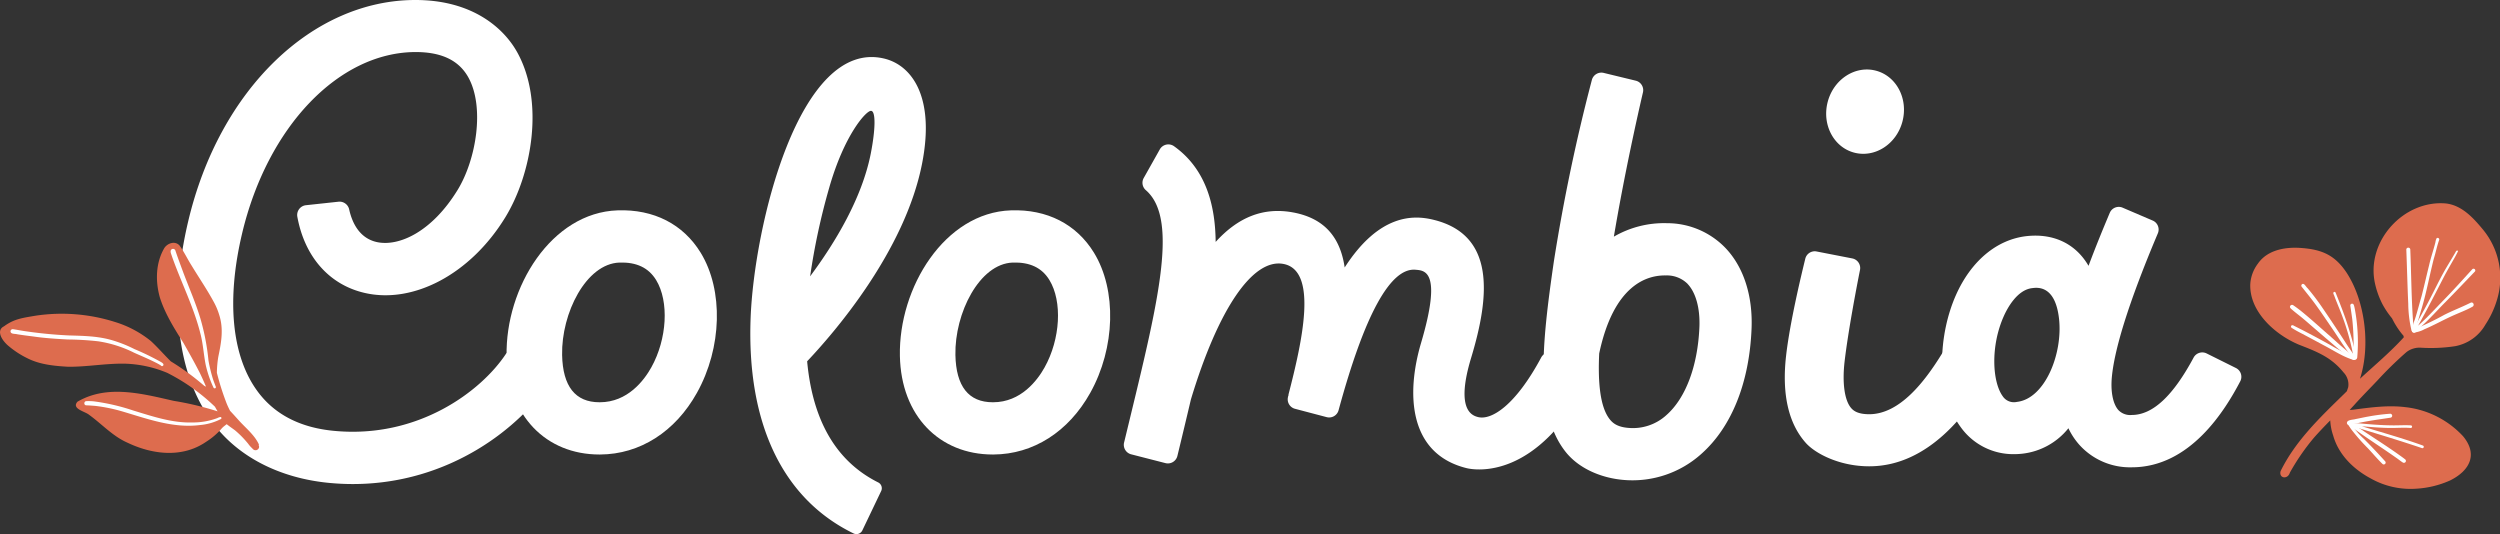
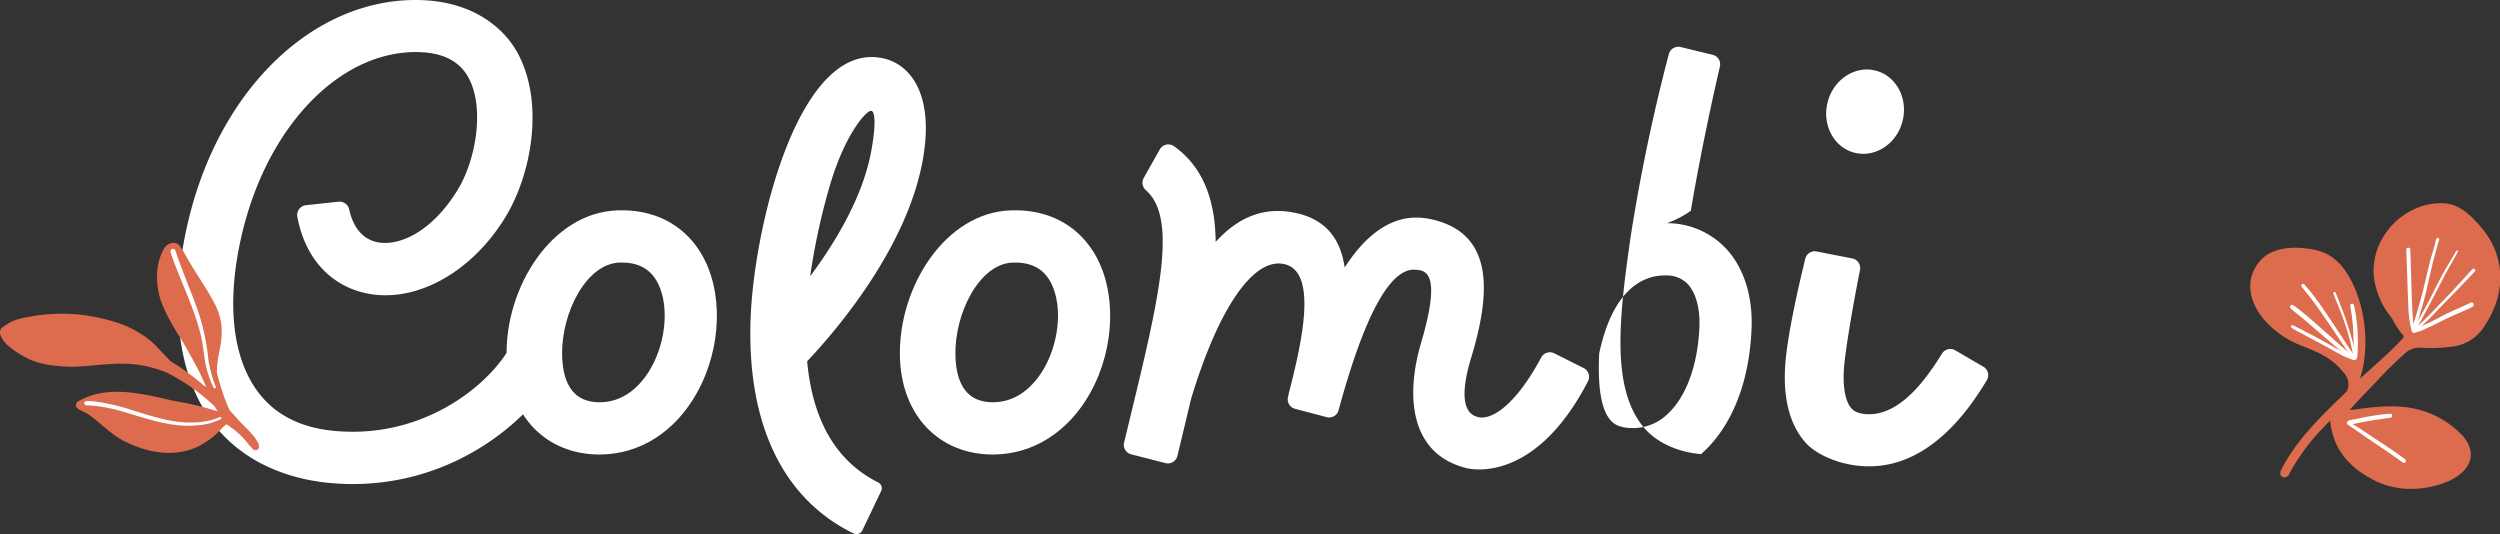
<svg xmlns="http://www.w3.org/2000/svg" viewBox="0 0 627.27 134.01">
  <rect x="0" y="0" width="627.27" height="134.01" fill="#333333" stroke="none" />
  <defs>
    <style>.cls-1{fill:#fff;}.cls-2{fill:#dd6c4e;}</style>
  </defs>
  <title>logo-colombia</title>
  <g id="Capa_2" data-name="Capa 2">
    <g id="Capa_1-2" data-name="Capa 1">
      <path class="cls-1" d="M138.16,95.59c-7.47,11.52-25.29,25.86-49.64,25.86q-2.88,0-5.88-.28C70.25,120,59.44,114.62,53,105.55c-8.56-11.93-10.61-29.71-5.77-50.06C55.08,22.3,78.5,0,104.23,0c14.35,0,22.15,7.08,25.48,13,7,12.47,3.71,30.69-2.92,41.52-8.74,14.28-23.05,21.75-35.18,19-8.91-2-15.14-9-17-19.1a2.47,2.47,0,0,1,2.14-2.93l8.19-.88a2.47,2.47,0,0,1,2.67,1.94c.72,3.25,2.51,7.19,6.91,8.18,5.39,1.21,13.75-2.37,20.31-13.09,4.66-7.62,6.84-20.79,2.66-28.26-2.38-4.25-6.71-6.32-13.22-6.32C85,13.11,67.12,31.79,60.76,58.52c-3.95,16.6-2.65,30.59,3.66,39.39,4.28,6,10.82,9.4,19.44,10.2,21.1,2,36.87-10,43-19.2a2.45,2.45,0,0,1,3.21-.78l7.21,4A2.47,2.47,0,0,1,138.16,95.59Z" transform="translate(0)" />
      <path class="cls-1" d="M174.87,98.56c-5.45,9.78-14.31,15.43-24.31,15.48h-.15c-13.37,0-23-9.68-23.3-24.71-.35-17.19,11.25-36,27.85-36.55,9.08-.32,16.47,3.47,20.86,10.65C181.56,72.82,181.17,87.27,174.87,98.56ZM164.63,70.27c-1.9-3.1-4.93-4.53-9.21-4.39-8.36.29-14.59,12.7-14.38,23.18.16,7.88,3.31,11.87,9.37,11.87h.08c7,0,11.12-5.5,12.93-8.75C167.39,85.06,167.91,75.64,164.63,70.27Z" transform="translate(0)" />
      <path class="cls-1" d="M231.35,41.08c-4.33,22-22.07,42.43-28.83,49.57,1.19,12.92,6,24.49,17.84,30.4a1.63,1.63,0,0,1,.73,2.16l-4.72,9.87a1.64,1.64,0,0,1-2.21.76c-18-8.77-26.77-27.88-25.83-53.88.84-23.17,12.19-70.39,33.54-65.26C228.64,16.33,234.69,24.11,231.35,41.08ZM218.53,27.81c-1.27,0-6.73,6.13-10.49,19.35a165.52,165.52,0,0,0-4.77,22.17c6.27-8.43,13-19.58,15.21-30.78C219.66,32.54,219.79,27.81,218.53,27.81Z" transform="translate(0)" />
      <path class="cls-1" d="M273.56,98.56c-5.45,9.78-14.31,15.43-24.31,15.48h-.16c-13.36,0-23-9.68-23.3-24.71-.35-17.19,11.26-36,27.86-36.55,9.07-.32,16.46,3.47,20.85,10.65C280.24,72.82,279.85,87.27,273.56,98.56ZM263.31,70.27c-1.89-3.1-4.92-4.53-9.21-4.39-8.35.29-14.59,12.7-14.38,23.18.16,7.88,3.31,11.87,9.37,11.87h.08c7,0,11.12-5.5,12.93-8.75C266.07,85.06,266.59,75.64,263.31,70.27Z" transform="translate(0)" />
      <path class="cls-1" d="M398.44,95.67c-12.81,24.71-28.13,22.37-30.5,21.78-14.55-3.63-15.14-18.68-11.39-31.38,5.37-18.16.9-18.18-1.36-18.39-6.32-.58-12.82,11.28-19.33,35.25a2.45,2.45,0,0,1-3,1.73l-7.93-2.09a2.45,2.45,0,0,1-1.75-3c0-.14.08-.27.12-.4a1.52,1.52,0,0,1,0-.21c3.49-13.51,7.43-31.12-1.3-32.74-7.68-1.42-16.33,11.27-23.19,34q-1.55,6.58-3.32,13.88l-.07.29a2.46,2.46,0,0,1-3,1.81L283.85,114a2.46,2.46,0,0,1-1.8-3l.08-.32c8-33.15,14-55.43,5.39-62.95a2.45,2.45,0,0,1-.55-3.07L291,37.49a2.46,2.46,0,0,1,3.59-.79c8.48,6.06,10.34,15.71,10.43,24,5.66-6.24,12-8.76,19.37-7.41,8.29,1.52,11.95,6.65,13,13.82,8.66-13.45,17.24-13.18,22.14-12,15.7,3.73,14.31,19.08,9.6,34.64-3.94,13,.12,14.52,1.79,14.91,3.26.77,9.25-2.78,15.8-15a2.48,2.48,0,0,1,3.28-1l7.36,3.69A2.47,2.47,0,0,1,398.44,95.67Z" transform="translate(0)" />
-       <path class="cls-1" d="M439.48,82.45c-.54,13.55-5,24.73-12.66,31.49a25.84,25.84,0,0,1-19.31,6.49c-5.77-.46-11.35-2.89-14.64-7-7.8-9.78-6.07-26.69-3-47.79a460.39,460.39,0,0,1,9.54-45.57,2.47,2.47,0,0,1,3-1.77l8,1.94a2.45,2.45,0,0,1,1.82,2.94c-1.32,5.67-4.7,20.72-7.3,36.2A25,25,0,0,1,418.25,56,20.31,20.31,0,0,1,433,62.29C437.52,67.08,439.81,74.24,439.48,82.45Zm-16-11.18a7.36,7.36,0,0,0-5.5-2.16c-4.7-.1-13.08,2.32-16.73,19.59-.33,7.16.19,13.43,2.67,16.53.7.88,1.85,1.91,4.65,2.13a12.47,12.47,0,0,0,9.57-3.23c4.86-4.3,7.87-12.4,8.26-22.2C426.56,77.32,425.5,73.44,423.46,71.27Z" transform="translate(0)" />
+       <path class="cls-1" d="M439.48,82.45c-.54,13.55-5,24.73-12.66,31.49c-5.77-.46-11.35-2.89-14.64-7-7.8-9.78-6.07-26.69-3-47.79a460.39,460.39,0,0,1,9.54-45.57,2.47,2.47,0,0,1,3-1.77l8,1.94a2.45,2.45,0,0,1,1.82,2.94c-1.32,5.67-4.7,20.72-7.3,36.2A25,25,0,0,1,418.25,56,20.31,20.31,0,0,1,433,62.29C437.52,67.08,439.81,74.24,439.48,82.45Zm-16-11.18a7.36,7.36,0,0,0-5.5-2.16c-4.7-.1-13.08,2.32-16.73,19.59-.33,7.16.19,13.43,2.67,16.53.7.88,1.85,1.91,4.65,2.13a12.47,12.47,0,0,0,9.57-3.23c4.86-4.3,7.87-12.4,8.26-22.2C426.56,77.32,425.5,73.44,423.46,71.27Z" transform="translate(0)" />
      <path class="cls-1" d="M498.5,95.41C494,102.91,484.22,117,469,117c-7.46,0-13.51-3.19-15.9-5.86-4.39-4.92-6.05-12.3-4.95-21.93.92-8.09,3.63-19.48,4.81-24.29a2.44,2.44,0,0,1,2.86-1.82l8.93,1.74a2.46,2.46,0,0,1,1.94,2.89c-.95,4.77-3,15.57-3.87,23-.62,5.44,0,9.82,1.7,11.71.57.64,1.65,1.49,4.48,1.49,7.64,0,13.91-8.14,18.25-15.19a2.46,2.46,0,0,1,3.34-.84L497.63,92A2.45,2.45,0,0,1,498.5,95.41ZM465.21,38.29c-5.17-1.38-8.13-7.1-6.61-12.78s6.94-9.15,12.11-7.77,8.13,7.1,6.62,12.78S470.39,39.67,465.21,38.29Z" transform="translate(0)" />
-       <path class="cls-1" d="M562.1,95.67c-3.79,7.23-12.53,21.58-27.23,21.58a17.09,17.09,0,0,1-13.08-5.57,17.61,17.61,0,0,1-2.81-4.23,17.28,17.28,0,0,1-11.53,6.38,18.53,18.53,0,0,1-2.08.12,16.21,16.21,0,0,1-13.49-6.89c-6.43-8.83-5.44-23.28-1.13-33,3.83-8.62,10.31-14,17.79-14.82,7.07-.75,12.43,2.18,15.49,7.46,1.85-4.95,3.76-9.58,5.33-13.3a2.45,2.45,0,0,1,3.23-1.29l7.54,3.23a2.45,2.45,0,0,1,1.29,3.21c-3.9,9.23-10.47,25.63-11.51,35.76-.4,3.81.21,7,1.61,8.58a4.09,4.09,0,0,0,3.35,1.23c5.24,0,10.33-4.72,15.54-14.43a2.47,2.47,0,0,1,3.27-1L561,92.33A2.46,2.46,0,0,1,562.1,95.67ZM516.64,80.1c-.9-8.43-5.28-8-6.72-7.81-3.82.41-6.3,5.1-7.18,7.1-3.35,7.55-2.84,16.41-.26,20a3.38,3.38,0,0,0,3.58,1.45C513.06,100.05,517.57,88.86,516.64,80.1Z" transform="translate(0)" />
      <path class="cls-2" d="M64.9,111.71c.5.86-.8,1.88-1.61.78a6.91,6.91,0,0,1-1-1.12A24.81,24.81,0,0,0,59,108c-.7-.53-1.42-1-2.12-1.57-.4.32-.82.61-1.19,1a17.33,17.33,0,0,1-3.94,3.4c-6,4.15-13.51,3.24-19.8.23-3.69-1.63-6.38-4.66-9.62-7-1-.84-4.46-1.48-2.89-3.27,7.5-4.38,16.26-2,24.16-.21a76,76,0,0,1,11,2.63c-.23-.37-.45-.76-.66-1.15A49.28,49.28,0,0,0,42,93.57a29.7,29.7,0,0,0-10.58-2.32c-4.78-.11-9.55.82-14.32.77-3.49-.2-7.12-.54-10.27-2.15a22.75,22.75,0,0,1-5-3.33C.09,84.92-.81,82.77,1,81.88A11.76,11.76,0,0,1,2.37,81c2-1.13,4.29-1.39,6.49-1.78a44.23,44.23,0,0,1,20,1.57,26.73,26.73,0,0,1,9,4.78c1.79,1.66,3.33,3.45,5,5.1a62.22,62.22,0,0,1,8.39,6.14l.36.18.07,0c-.49-1.16-1-2.31-1.53-3.4C48.85,91.05,47.44,88.52,46,86c-2.27-3.57-4.62-7.33-5.89-11.36-1.12-4-1.07-8.5,1-12.19.71-1.37,2.75-2.15,3.92-.87,1.16,1.59,2,3.42,3.06,5.08,1.91,3.15,4,6.19,5.73,9.44A16.79,16.79,0,0,1,55,79c1.15,3.58.52,6.93-.22,10.49a26.29,26.29,0,0,0-.36,4.06,65.78,65.78,0,0,0,2.3,7.3c.28.76.63,1.49,1,2.22.72.76,1.42,1.54,2.12,2.32,1.79,2,4,3.7,5.12,6.12A.72.72,0,0,1,64.9,111.71Z" transform="translate(0)" />
      <path class="cls-1" d="M21.17,101.12a.5.5,0,0,1,.5-.47,12.29,12.29,0,0,1,2,.07A52,52,0,0,1,33.43,103c4.82,1.46,9.76,3.16,14.86,3a17.57,17.57,0,0,0,6.22-1.09,2.79,2.79,0,0,1,.84-.29.29.29,0,0,1,0,.56,14.16,14.16,0,0,1-5.2,1.47c-6.64.84-13.07-1.52-19.33-3.38a40.84,40.84,0,0,0-6.95-1.43c-.76-.06-1.52-.12-2.28-.14A.49.49,0,0,1,21.17,101.12Z" transform="translate(0)" />
-       <path class="cls-1" d="M2.64,83.06a.56.56,0,0,1,.62-.46c.94.13,1.86.32,2.79.46a109.78,109.78,0,0,0,11.16,1.1c3.75.11,7.51.16,11.11,1.26a33.21,33.21,0,0,1,5.41,2.17,64.36,64.36,0,0,1,6.78,3.31c.2.15.46.29.5.55a.36.36,0,0,1-.67.23,13.5,13.5,0,0,0-1.4-.77c-1.72-.87-3.51-1.61-5.27-2.4a30.23,30.23,0,0,0-9-2.87A73.7,73.7,0,0,0,17,85.18c-2.88-.16-5.76-.33-8.6-.75-1.36-.17-2.72-.34-4.07-.56C3.74,83.7,2.6,83.9,2.64,83.06Z" transform="translate(0)" />
      <path class="cls-1" d="M53.56,97.24a27.57,27.57,0,0,1-1.93-5.61c-.53-2.58-.65-5.23-1.31-7.78-1.67-6.79-4.89-13-7.21-19.62-.12-.45-.41-.94-.26-1.41a.62.62,0,0,1,1.14,0c.62,1.86,1.32,3.71,2,5.56,1.46,3.88,3.14,7.67,4.32,11.64a57.32,57.32,0,0,1,2,10.46A39.47,39.47,0,0,0,53.4,95c.21.66.47,1.29.7,1.93a.32.32,0,0,1-.06.46A.33.33,0,0,1,53.56,97.24Z" transform="translate(0)" />
      <path class="cls-2" d="M614.79,120.53a24.13,24.13,0,0,1-8.57,2.09A20.34,20.34,0,0,1,594.75,120c-4.27-2.3-8-5.94-9.34-10.73a13.61,13.61,0,0,1-.73-3.79c-1.41,1.43-2.8,2.88-4.13,4.39a55.93,55.93,0,0,0-6,8.72c-.54,1.81-2.85,1.43-2.32-.4,3.75-7.64,10-13.57,16-19.42l.63-.63c.1-.35.23-.68.33-1A4.37,4.37,0,0,0,588,93.43c-3.14-3.87-6.69-5.19-11.13-6.93-6-2.48-12.59-8.34-12.25-15.33a9.47,9.47,0,0,1,1.89-5c2.4-3.5,6.94-4.25,10.89-3.95,5.2.38,8.44,1.78,11.39,6.21,4.63,7.08,5.94,18.08,3.5,26.12l-.15.48c3.71-3.42,7.6-6.67,11-10.41l-.09-.38a20,20,0,0,1-2.86-4.35,22.32,22.32,0,0,1-2.34-3.43,21.3,21.3,0,0,1-2-5.59c-2.11-10.42,7.23-20.67,17.76-19.83,4,.41,6.9,3.55,9.31,6.47a19,19,0,0,1,3.51,18,23.46,23.46,0,0,1-2.82,5.94,11.07,11.07,0,0,1-7.6,5.41,40.37,40.37,0,0,1-8.58.38,5.38,5.38,0,0,0-3.64,1.11,93,93,0,0,0-7.23,7.06c-2,2.12-3.89,4-5.81,6.14l-1.2,1.31.86-.06c4.4-.58,8.81-1.19,13.23-.63a23.2,23.2,0,0,1,14.35,7.27C621.79,114,619.7,118.07,614.79,120.53Z" transform="translate(0)" />
      <path class="cls-1" d="M605.67,82.47c1.14-2.26,2.44-4.45,3.61-6.7,1.31-2.47,2.5-5,3.86-7.45.88-1.58,1.85-3.11,2.75-4.67.19-.24.41-1,.79-.74a.22.22,0,0,1,0,.25c-.28.54-.55,1.09-.86,1.62-.83,1.45-1.66,2.89-2.45,4.36-2.18,4.21-4.32,8.45-6.65,12.58,2.13-1.88,4.06-4,6-6,2.63-2.66,5.1-5.43,7.62-8.19a.44.44,0,0,1,.66.57c-2.44,2.54-4.87,5.11-7.33,7.6-2,2-3.89,4.17-6,6.07a15.84,15.84,0,0,1-1.25,1.08.74.74,0,0,1-.39.18A.39.39,0,0,1,605.67,82.47Z" transform="translate(0)" />
      <path class="cls-1" d="M605.2,83.06a10.66,10.66,0,0,1,.71-2.92c.62-1.93,1.12-3.91,1.69-5.86.66-2.55,1.23-5.13,1.87-7.69.45-2,1.12-3.88,1.6-5.81a2.94,2.94,0,0,1,.3-1,.4.4,0,0,1,.64.42c-.56,1.54-.87,3.19-1.36,4.76-.87,3.44-1.55,6.93-2.45,10.36-.64,2.49-1.52,4.9-2.05,7.41C606.56,83.48,605.37,83.85,605.2,83.06Z" transform="translate(0)" />
-       <path class="cls-1" d="M589.7,106.56c0-.36.43-.43.73-.39,1.11,0,2.22.11,3.32.21,2.27.2,4.55.34,6.82.35,1.46,0,2.93-.09,4.38,0a.33.33,0,1,1-.15.65c-1.58-.13-3.17,0-4.76,0-2.47,0-4.94-.22-7.41-.42,5.1,1.58,10.24,3,15.27,4.82a.34.34,0,0,1-.2.66c-4.3-1.46-8.66-2.8-13-4.13-1.11-.34-2.23-.68-3.35-1C590.88,107.19,589.74,107.19,589.7,106.56Z" transform="translate(0)" />
      <path class="cls-1" d="M589.4,106.44c.09-.39.51-.26.75-.09,1.22.66,2.36,1.44,3.5,2.21,2.66,1.76,5.42,3.53,8,5.36.61.44,1.24.87,1.83,1.34a.49.49,0,0,1,.11.64.51.51,0,0,1-.68.16c-.59-.36-1.13-.83-1.7-1.21h0c-2.7-1.9-5.45-3.7-8.16-5.57-.88-.61-1.73-1.22-2.61-1.81a8.44,8.44,0,0,1-.91-.66A.42.42,0,0,1,589.4,106.44Z" transform="translate(0)" />
      <path class="cls-1" d="M590.57,89.88a58.85,58.85,0,0,0-2.81-10.37c-.62-1.72-1.36-3.38-2-5.1-.07-.34-.56-.92-.14-1.15a.31.31,0,0,1,.4.16c1.23,3.07,2.45,6.14,3.4,9.31.7,2.2,1.27,4.44,1.77,6.7a.88.88,0,0,1-.05.6A.33.33,0,0,1,590.57,89.88Z" transform="translate(0)" />
      <path class="cls-1" d="M577.59,71.32c.54-.42,1,.69,1.41,1a58,58,0,0,1,3.52,4.62q3.27,4.78,6.41,9.65c.58.87,1.17,1.72,1.76,2.57.13.21.34.43.29.7-.33.74-1-.58-1.29-.83-1.64-2.16-3.06-4.47-4.59-6.7-1.9-2.75-3.72-5.55-5.82-8.16-.59-.73-1.17-1.48-1.76-2.21A.45.45,0,0,1,577.59,71.32Z" transform="translate(0)" />
      <path class="cls-1" d="M574.68,76.69a.53.53,0,0,1,.72-.1c.75.52,1.49,1.06,2.19,1.64,2.16,1.76,4.22,3.63,6.31,5.47,1.86,1.59,3.61,3.31,5.53,4.79.4.32.81.62,1.22.93a.65.65,0,0,1,.27.45.33.33,0,0,1-.29.34h0c-.43,0-.76-.42-1.13-.62A31.07,31.07,0,0,1,586,86.93c-1.7-1.45-3.39-2.89-5.07-4.35l0,0c-1.42-1.21-2.69-2.37-4.12-3.49-.57-.45-1.13-.89-1.67-1.36C574.88,77.5,574.34,77.16,574.68,76.69Z" transform="translate(0)" />
      <path class="cls-1" d="M606.2,82.52a.23.23,0,0,1,.29.13.22.22,0,0,1-.13.28.21.21,0,0,1-.28-.13A.22.22,0,0,1,606.2,82.52Z" transform="translate(0)" />
      <path class="cls-1" d="M605,82.64a30.37,30.37,0,0,1-.75-6.44c-.21-4.54-.31-9.1-.49-13.65a.51.51,0,0,1,1,0c.24,5.91.27,11.83.67,17.73.06.78.2,1.56.27,2.35a.59.59,0,0,1-.09.45C605.29,83.35,605,83,605,82.64Z" transform="translate(0)" />
      <path class="cls-1" d="M605.22,82.74c.36-.33.92-.29,1.36-.47a70.25,70.25,0,0,0,6.7-3.27c2.12-1.07,4.26-1.88,6.34-2.91.22-.1.44-.25.69-.17a.58.58,0,0,1,.12,1c-1.64.93-3.41,1.56-5.12,2.34-2.39,1.08-4.67,2.37-7.09,3.39C607.71,83,604.72,84.1,605.22,82.74Z" transform="translate(0)" />
-       <path class="cls-1" d="M589.2,106.37a.4.4,0,0,1,.35-.23.39.39,0,0,1,.35.24v0a20.24,20.24,0,0,0,3.2,3.72c1.84,1.83,3.61,3.72,5.35,5.64a.47.47,0,0,1-.68.65c-1.26-1.22-2.39-2.57-3.59-3.86a48,48,0,0,1-4.32-4.92c-.22-.33-.45-.66-.65-1A.39.39,0,0,1,589.2,106.37Z" transform="translate(0)" />
      <path class="cls-1" d="M588.86,106.15c0-.88,1.56-.8,2.15-1,1.07-.2,2.14-.45,3.22-.64a50.31,50.31,0,0,1,5.46-.7.5.5,0,0,1,.06,1c-2.7.41-5.42.76-8.09,1.34-.63.13-1.27.23-1.9.39A.55.55,0,0,1,588.86,106.15Z" transform="translate(0)" />
      <path class="cls-1" d="M574.87,81.77c.19-.3.52-.15.76,0l2.24,1.13q3.42,1.77,6.78,3.64a43.89,43.89,0,0,0,5.82,2.91,2.87,2.87,0,0,1,.39.2.39.39,0,0,1-.44.63c-2.68-.81-5-2.43-7.46-3.69-2.07-1.12-4.14-2.23-6.23-3.32-.59-.31-1.15-.64-1.72-1A.39.39,0,0,1,574.87,81.77Z" transform="translate(0)" />
      <path class="cls-1" d="M589.72,89.4a.36.36,0,0,1,.36-.18c.15,0,.23.18.38.17a59,59,0,0,0-.26-9.3c-.15-1.13-.32-2.26-.49-3.39a.45.45,0,0,1,.34-.49c.57-.12.61.6.73,1a45.21,45.21,0,0,1,.67,12.5c-.13.59-.65.7-1.14.44-.17-.12-.39-.17-.54-.29A.36.36,0,0,1,589.72,89.4Z" transform="translate(0)" />
    </g>
  </g>
</svg>